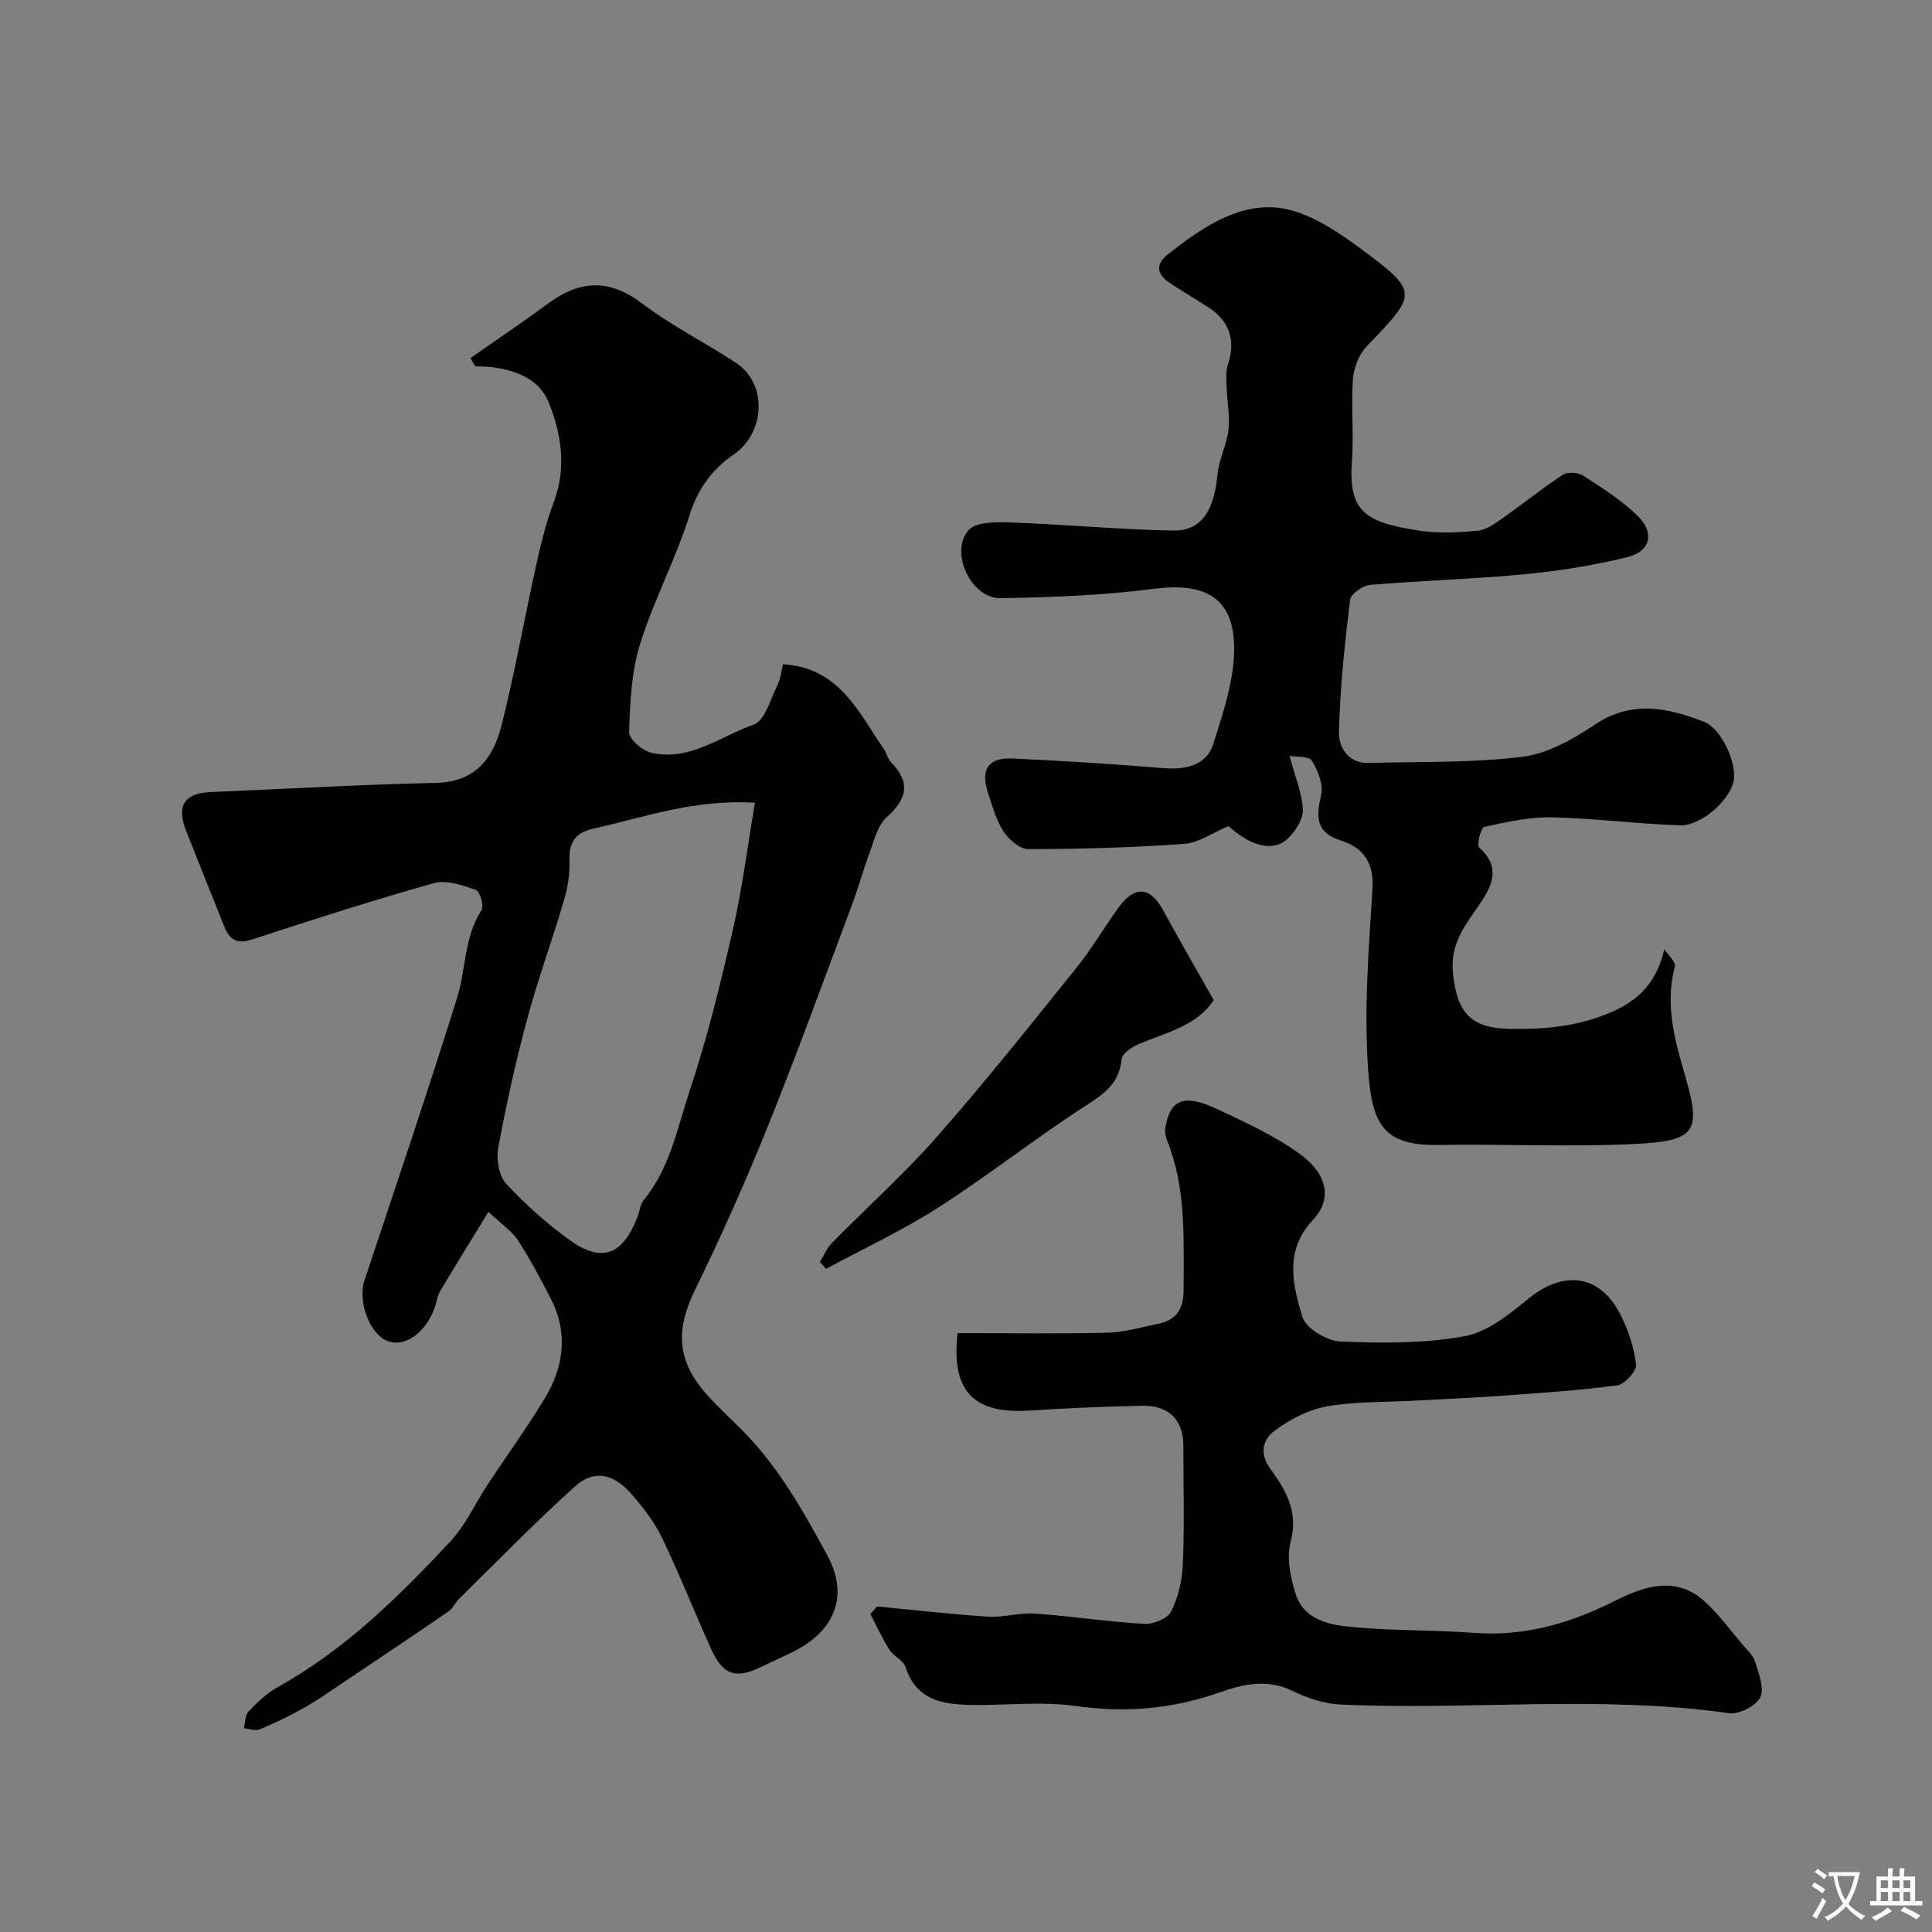
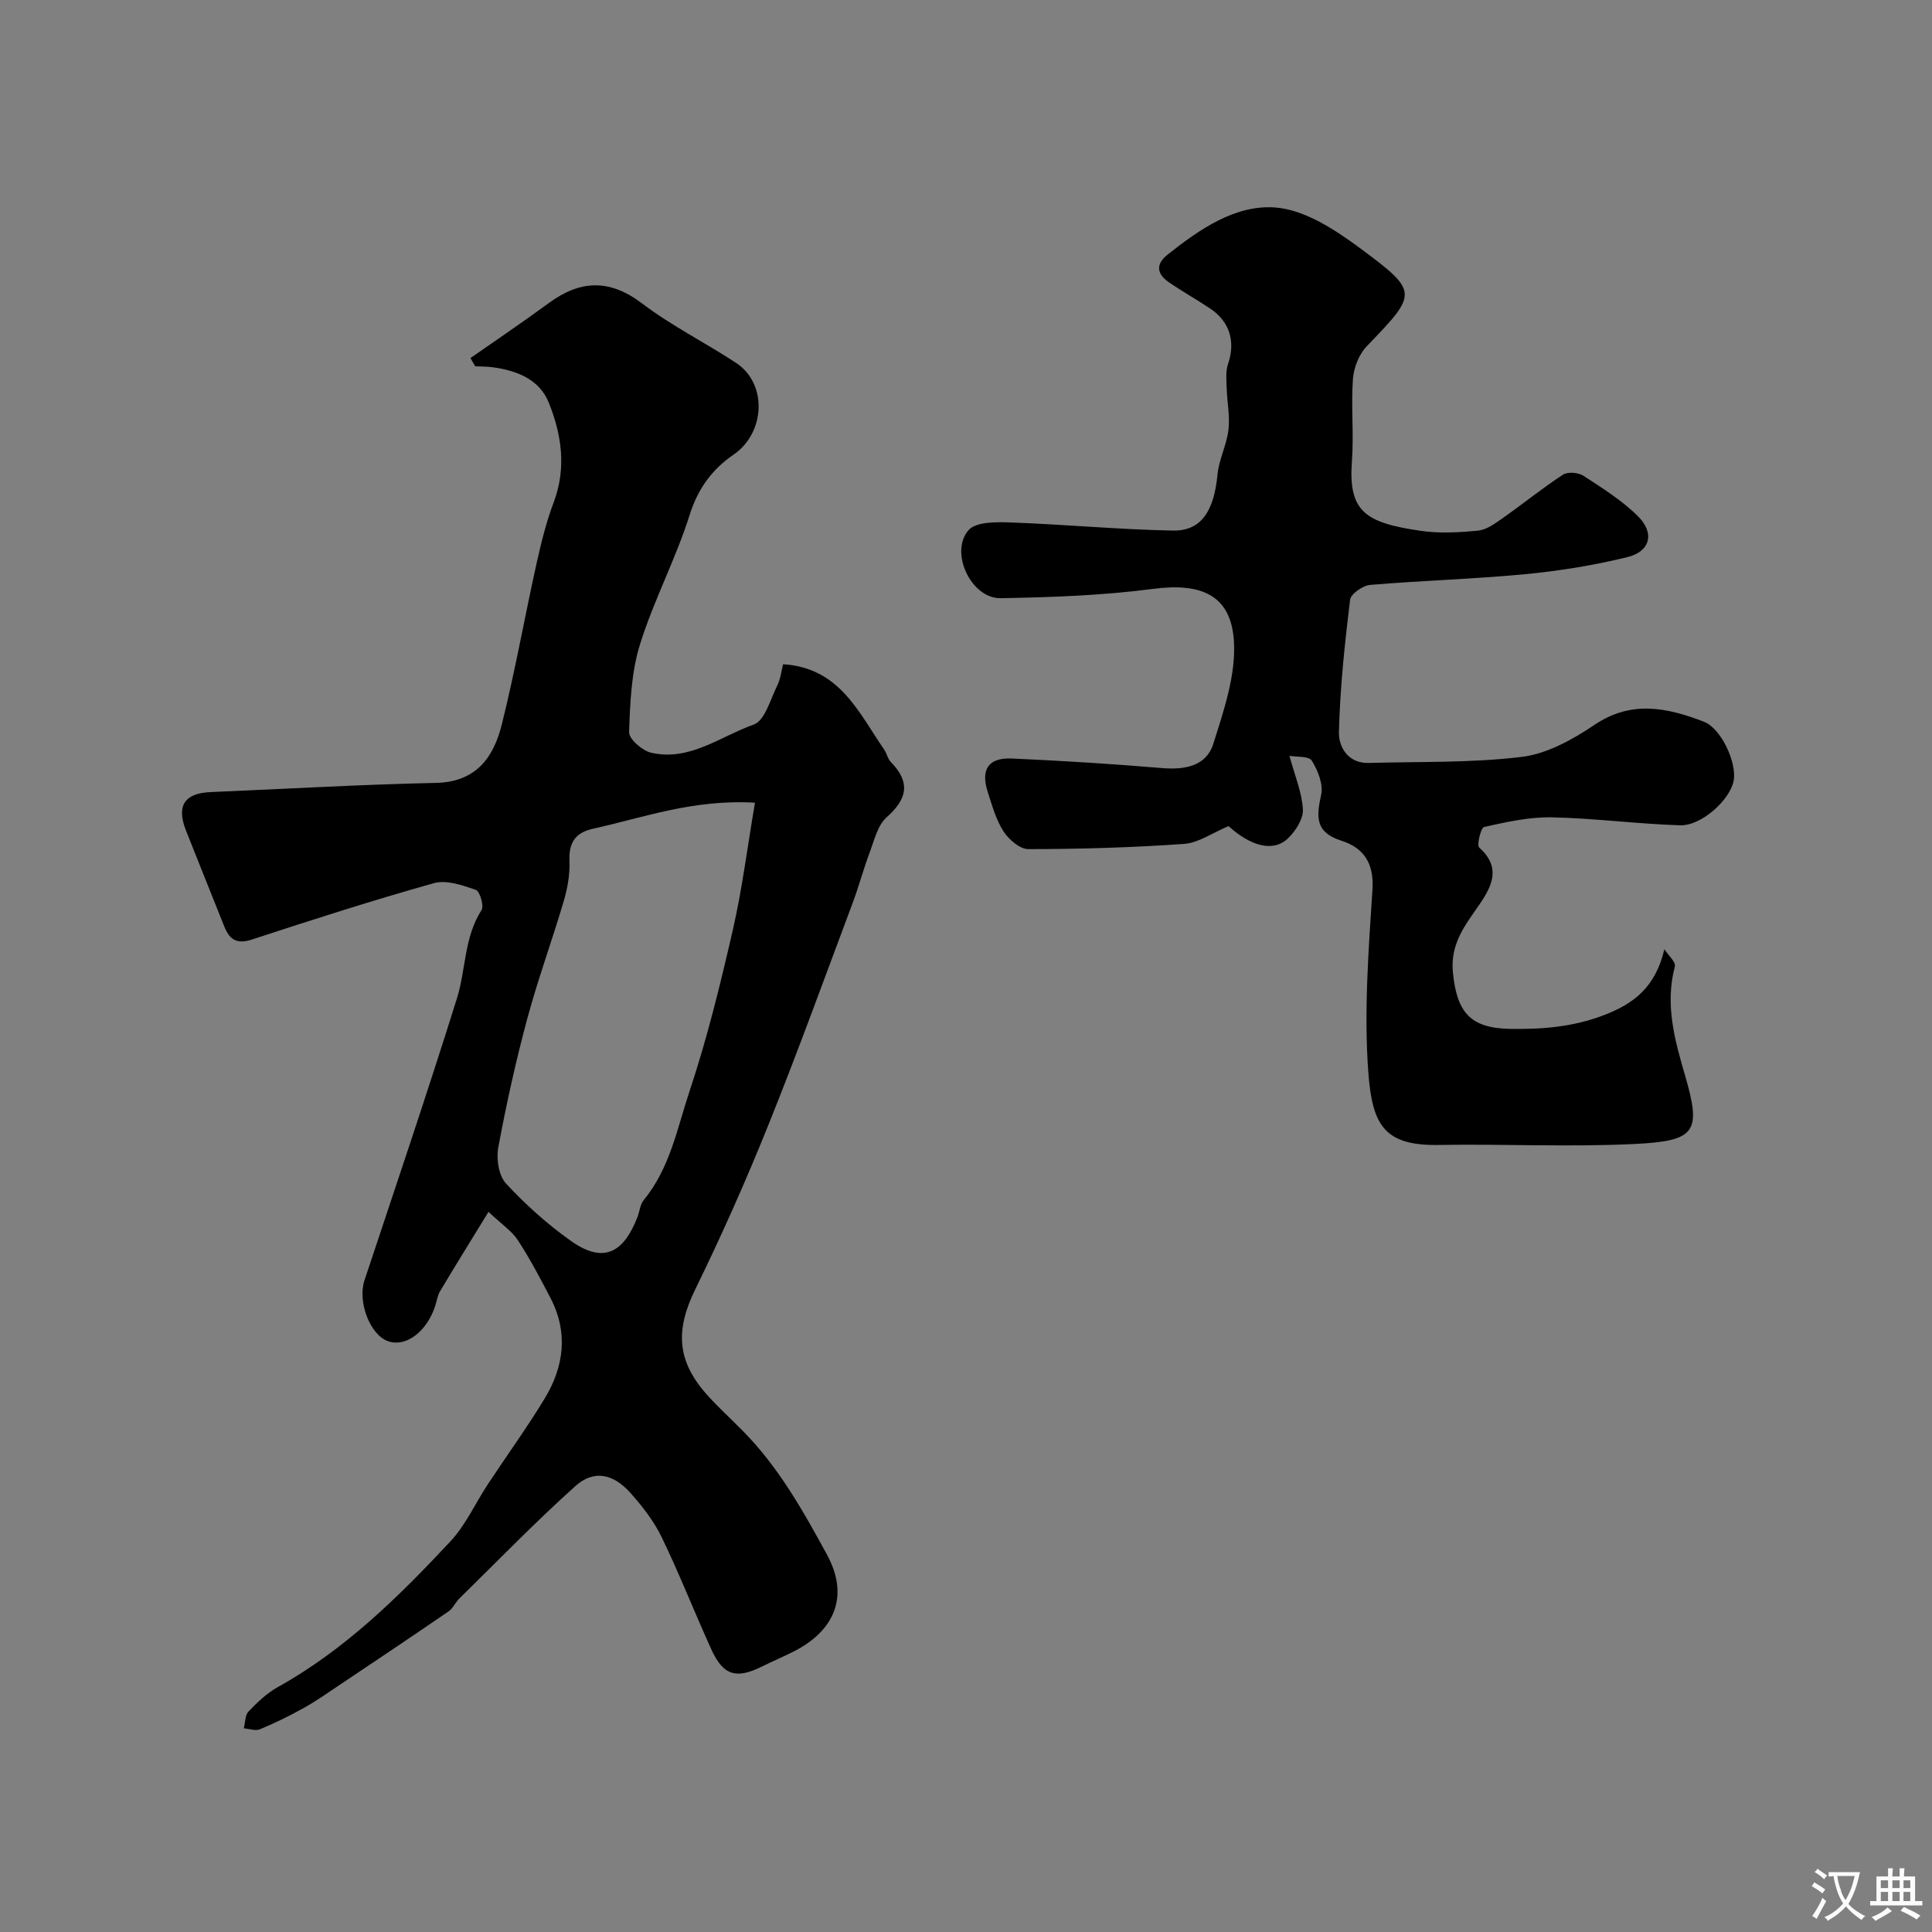
<svg xmlns="http://www.w3.org/2000/svg" enable-background="new 0 0 400 400" viewBox="0 0 400 400">
  <rect x="0" y="0" width="400" height="400" fill="#808080" stroke="none" />
  <g fill="#000001">
    <path d="m97.41 74.13c5.39-3.77 10.85-7.44 16.15-11.34 6.56-4.83 12.62-5.1 19.41.06 6.07 4.61 13.01 8.07 19.41 12.27 6.61 4.35 6.03 14.55-.51 19.01-4.35 2.97-7.36 6.98-9.07 12.43-2.87 9.13-7.46 17.73-10.3 26.86-1.79 5.75-2.05 12.07-2.25 18.16-.05 1.42 2.72 3.84 4.55 4.26 7.95 1.85 14.35-3.39 21.26-5.83 2.3-.81 3.43-5.21 4.87-8.09.69-1.39.85-3.05 1.2-4.4 11.71.73 15.64 10 20.93 17.68.55.8.73 1.91 1.39 2.58 4.13 4.22 3.38 7.65-.9 11.45-1.84 1.64-2.53 4.69-3.47 7.21-1.32 3.49-2.27 7.11-3.58 10.6-5.77 15.39-11.36 30.84-17.5 46.08-4.6 11.43-9.62 22.72-15.04 33.79-4.16 8.48-3.88 14.9 2.55 22.01 2.28 2.52 4.8 4.82 7.19 7.24 7.44 7.49 12.59 16.65 17.54 25.76 4.62 8.5 1.6 15.71-6.95 20.02-2.19 1.1-4.45 2.06-6.65 3.15-5.24 2.58-7.93 1.77-10.37-3.61-3.51-7.71-6.59-15.61-10.28-23.23-1.61-3.33-3.99-6.38-6.47-9.16-3.59-4.02-7.6-4.82-11.41-1.4-8.3 7.45-16.07 15.48-24.04 23.3-.81.8-1.29 2.01-2.2 2.63-7.52 5.16-15.1 10.24-22.68 15.31-2.41 1.61-4.79 3.29-7.32 4.7-2.93 1.63-5.96 3.11-9.06 4.4-.92.38-2.21-.11-3.33-.2.3-1.19.24-2.72.98-3.49 1.8-1.88 3.77-3.77 6.03-5.03 13.91-7.73 25.06-18.72 35.76-30.18 3.17-3.4 5.16-7.89 7.76-11.84 3.91-5.93 8.09-11.69 11.77-17.76 4-6.61 4.9-13.67 1.19-20.8-2.11-4.05-4.25-8.12-6.74-11.94-1.25-1.92-3.34-3.29-6.09-5.89-3.66 5.97-6.89 11.16-10.02 16.42-.57.95-.7 2.16-1.07 3.23-1.8 5.26-6.03 8.38-9.66 7.15-3.79-1.28-6.39-8.21-4.93-12.62 6.46-19.44 13.04-38.85 19.15-58.4 1.87-6 1.46-12.63 5.09-18.26.55-.86-.35-3.89-1.18-4.18-2.75-.95-6.06-2.12-8.65-1.4-12.68 3.55-25.23 7.59-37.75 11.69-3.19 1.05-4.64-.09-5.7-2.75-2.64-6.62-5.31-13.24-7.93-19.87-2.01-5.11-.28-7.7 5.16-7.92 15.53-.65 31.06-1.57 46.6-1.9 8.34-.18 11.94-5.28 13.63-12.05 2.76-11.04 4.74-22.27 7.21-33.39.95-4.28 2.01-8.57 3.55-12.66 2.67-7.09 1.64-14-1.01-20.6-1.97-4.91-6.71-6.71-11.76-7.37-1.14-.15-2.31-.12-3.47-.18-.36-.57-.68-1.14-.99-1.71zm58.9 92.06c-12.82-.74-23.01 3.07-33.46 5.37-3.72.82-5.1 2.85-4.95 6.65.11 2.72-.37 5.57-1.14 8.2-2.42 8.23-5.39 16.31-7.62 24.59-2.36 8.77-4.33 17.67-5.98 26.6-.44 2.36.1 5.81 1.61 7.44 4.05 4.38 8.58 8.44 13.45 11.89 6.96 4.94 10.98 2.12 13.72-4.85.48-1.21.57-2.69 1.35-3.64 5.43-6.59 6.93-14.9 9.5-22.61 3.63-10.89 6.37-22.12 8.94-33.32 1.92-8.39 2.99-16.98 4.58-26.32z" />
    <path d="m344.59 196.53c.77 1.21 2.42 2.65 2.17 3.59-2.09 7.87-.02 15.22 2.14 22.64 3.39 11.65 2.18 13.47-10.5 14.09-13.46.66-26.99-.03-40.48.2-11.27.19-13.81-4-14.63-15.1-.92-12.5.05-25.2.86-37.76.36-5.52-1.85-8.67-6.45-10.14-5.45-1.74-5.17-4.96-4.17-9.49.48-2.16-.68-5.05-1.94-7.08-.61-.97-3.18-.73-4.62-.99 1.11 4.12 2.58 7.56 2.78 11.08.11 1.95-1.48 4.43-3.02 5.94-3.05 3-7.7 1.74-12.38-2.47-3.29 1.37-6.18 3.46-9.2 3.68-10.73.76-21.5 1.07-32.26 1.08-1.75 0-4.04-1.99-5.13-3.68-1.55-2.4-2.35-5.34-3.25-8.12-1.52-4.7.12-7.18 5.01-6.96 10.36.47 20.72 1.11 31.06 1.98 4.73.4 9.17-.41 10.62-5.01 2.17-6.9 4.71-14.27 4.27-21.27-.6-9.58-6.8-12.12-16.72-10.82-10.44 1.37-21.04 1.74-31.58 1.93-6.06.1-10.65-9.43-6.66-14.07 1.52-1.77 5.76-1.72 8.73-1.61 11.21.4 22.4 1.47 33.6 1.68 5.88.11 8.51-4.07 9.23-11.59.3-3.14 1.9-6.14 2.27-9.28.33-2.82-.28-5.75-.37-8.63-.05-1.66-.24-3.46.28-4.97 1.56-4.57.42-8.74-3.67-11.48-2.84-1.91-5.86-3.57-8.67-5.53-2.4-1.68-2.67-3.66-.19-5.64 6.61-5.25 14.05-10.4 22.32-9.77 6.08.46 12.4 4.61 17.61 8.47 12.19 9.05 11.86 9.3 1.32 20.26-1.61 1.67-2.69 4.44-2.86 6.79-.41 5.64.21 11.35-.21 16.98-.78 10.49 2.77 12.75 14.15 14.43 3.91.58 8.01.36 11.97-.03 1.77-.17 3.54-1.49 5.1-2.59 4.19-2.94 8.18-6.19 12.46-8.98.99-.65 3.2-.48 4.25.21 3.95 2.58 8.06 5.14 11.36 8.45 3.44 3.46 2.45 7.24-2.24 8.39-6.94 1.71-14.08 2.86-21.2 3.54-10.66 1.02-21.39 1.31-32.07 2.22-1.52.13-4.01 1.86-4.16 3.08-1.11 9.12-2.09 18.29-2.31 27.46-.07 2.96 1.86 6.44 6.15 6.32 10.59-.3 21.26.02 31.73-1.26 5.24-.64 10.54-3.6 15.05-6.64 7.66-5.16 15.09-3.54 22.62-.64 3.64 1.4 6.86 8.54 6.18 12.21-.73 3.93-6.64 9.38-11.1 9.24-8.88-.28-17.73-1.47-26.6-1.65-4.66-.09-9.38.98-13.97 1.99-.67.15-1.57 3.77-1.01 4.27 4.5 4.04 2.76 7.82.07 11.74-2.93 4.27-6.12 8.13-5.52 14.15.83 8.29 3.63 11.51 11.89 11.65 6.62.11 12.97-.4 19.33-2.83 6.42-2.43 10.75-5.96 12.56-13.66z" />
-     <path d="m181.57 332.6c7.66.73 15.32 1.62 23 2.11 3.22.2 6.53-.86 9.75-.63 7.52.53 15.01 1.69 22.53 2.13 1.88.11 4.85-1.07 5.59-2.53 1.49-2.95 2.32-6.48 2.46-9.81.33-8.15.12-16.32.1-24.48-.01-5.42-2.94-8.45-8.56-8.34-7.77.15-15.54.49-23.29.99-11.74.76-16.23-4.16-14.9-16.03 10.38 0 20.72.16 31.05-.09 3.52-.08 7.02-1.15 10.51-1.85 3.85-.77 5.27-3.19 5.25-7.1-.04-10.37.6-20.79-3.38-30.72-.34-.85-.55-1.9-.4-2.78 1-5.9 3.86-7.07 10.78-3.82 5.84 2.75 11.82 5.49 17.02 9.24 5.05 3.65 7.35 8.8 2.63 13.83-5.8 6.18-4.05 13.27-2.11 19.85.7 2.38 5.06 5.05 7.86 5.17 8.56.38 17.33.43 25.71-1.08 4.77-.86 9.32-4.55 13.29-7.79 7.26-5.93 14.73-5.06 18.98 3.2 1.66 3.23 2.87 6.87 3.3 10.45.16 1.32-2.37 4.09-3.93 4.3-7.98 1.07-16.05 1.59-24.09 2.17-6.09.44-12.19.68-18.29 1.02-5.95.33-12 .13-17.82 1.19-3.81.69-7.64 2.73-10.79 5.07-2.13 1.58-3.23 4.44-.95 7.61 3.19 4.44 6.05 8.95 4.35 15.24-.88 3.25-.08 7.29.95 10.67 1.77 5.78 7.27 6.67 12.22 7.11 8.23.74 16.53.55 24.77 1.17 10.52.79 19.99-1.99 29.3-6.68 5.92-2.98 12.57-5.24 18.53.22 2.9 2.65 5.25 5.9 7.81 8.91.95 1.12 2.19 2.21 2.58 3.53.73 2.42 1.98 5.52 1.06 7.37-.89 1.79-4.4 3.58-6.47 3.28-26.8-3.82-53.72-.55-80.54-1.8-3.4-.16-6.94-1.41-10.05-2.91-5.09-2.44-10.13-1.26-14.68.35-9.86 3.47-19.61 4.35-29.98 2.87-7.02-1-14.3-.12-21.46-.22-5.94-.09-11.5-.87-13.76-7.8-.46-1.42-2.48-2.25-3.35-3.62-1.49-2.35-2.65-4.91-3.94-7.38.45-.54.9-1.06 1.36-1.59z" />
-     <path d="m251.29 207.06c-3.41 5.23-9.62 6.67-15.34 9.02-1.49.61-3.62 1.99-3.73 3.19-.47 4.88-3.39 7.06-7.26 9.54-10.41 6.69-20.15 14.42-30.56 21.11-7.45 4.79-15.56 8.56-23.37 12.78-.43-.47-.85-.94-1.28-1.41.83-1.34 1.44-2.88 2.51-3.97 7.23-7.36 14.96-14.27 21.76-22.01 9.96-11.32 19.35-23.14 28.81-34.89 3.15-3.92 5.72-8.3 8.66-12.4 3.41-4.75 6.62-4.51 9.29.4 3.39 6.19 6.94 12.31 10.51 18.64z" />
+     <path d="m181.57 332.6z" />
  </g>
  <path d="m377.9 391.2c-.2.3-.4.5-.6.8-.7-.6-1.4-1-2.2-1.5.2-.3.4-.5.5-.8.6.4 1.4.8 2.3 1.5zm-1.8 6.1c-.2-.2-.5-.4-.9-.6.4-.6.8-1.2 1.2-1.9s.7-1.3.9-1.9c.3.3.5.5.8.7-.7 1.3-1.4 2.6-2 3.7zm2.2-9c-.3.3-.5.5-.6.8-.6-.6-1.3-1.1-2-1.5.3-.3.5-.5.6-.7.6.5 1.3.9 2 1.4zm.3.2v-.9h2 4.5c-.3 1.3-.6 2.5-1 3.6s-.9 2.1-1.4 3c.4.5 1 1 1.6 1.4s1.2.8 1.9 1.1c-.3.2-.5.4-.8.8-.4-.3-1-.7-1.6-1.2s-1.2-1.1-1.6-1.6c-.5.6-1.1 1.1-1.7 1.6s-1.4.9-2.1 1.4c-.1-.3-.3-.5-.7-.8.6-.2 1.2-.5 1.9-1s1.4-1.1 2-1.8c-.5-.8-.9-1.6-1.2-2.5s-.6-2-.8-3.2c-.4.1-.7.1-1 .1zm2.5 2.7c.2 1 .7 1.7 1 2.2.3-.5.6-1.1 1-2s.6-1.9.9-3h-3.2-.4c.1.9.3 1.8.7 2.8z" fill="#fafbfa" />
  <path d="m396.5 388.5v1.5 3.6h1.5v.9c-.4 0-1 0-1.7 0h-7.9c-.5 0-.9 0-1.2 0v-.9h1.3v-3.5c0-.7 0-1.2 0-1.6h2.4c0-.8 0-1.4 0-1.7h1c0 .3-.1.8-.1 1.7h1.5c0-.8 0-1.4 0-1.7h1c0 .3-.1.9-.1 1.7zm-8.2 9.2c-.2-.3-.5-.5-.8-.8.8-.3 1.4-.6 1.9-.9s1-.7 1.4-1.1c.3.3.6.5.9.8-1.6 1-2.8 1.6-3.4 2zm2.6-6.8v-1.6h-1.5v1.6zm0 2.7v-1.9h-1.5v1.9zm2.4-2.7v-1.6h-1.5v1.6zm0 2.7v-1.9h-1.5v1.9zm.2 2 .7-.8c.4.2.9.5 1.6.8s1.3.7 1.8 1c-.3.3-.5.5-.8.8-.4-.3-1.5-1-3.3-1.8zm2-4.7v-1.6h-1.4v1.6zm0 2.7v-1.9h-1.4v1.9z" fill="#fafbfa" />
</svg>